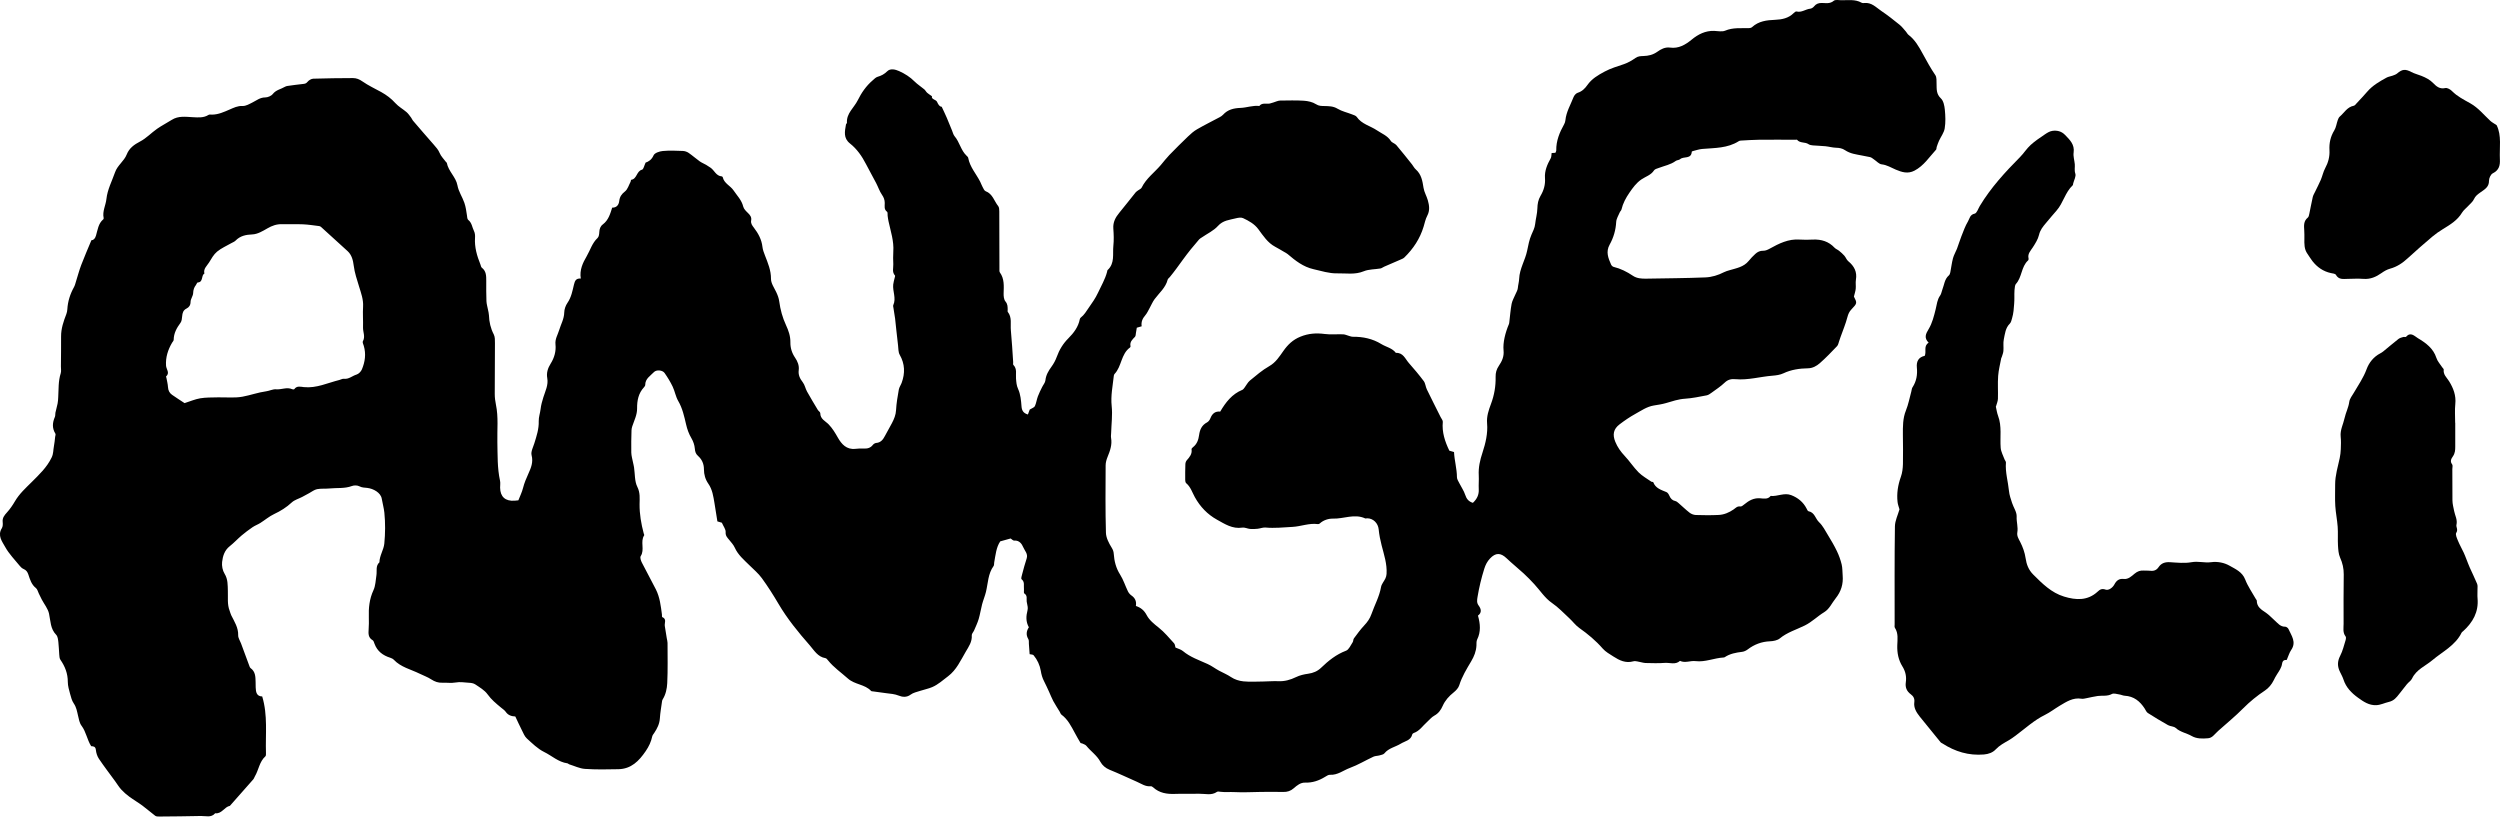
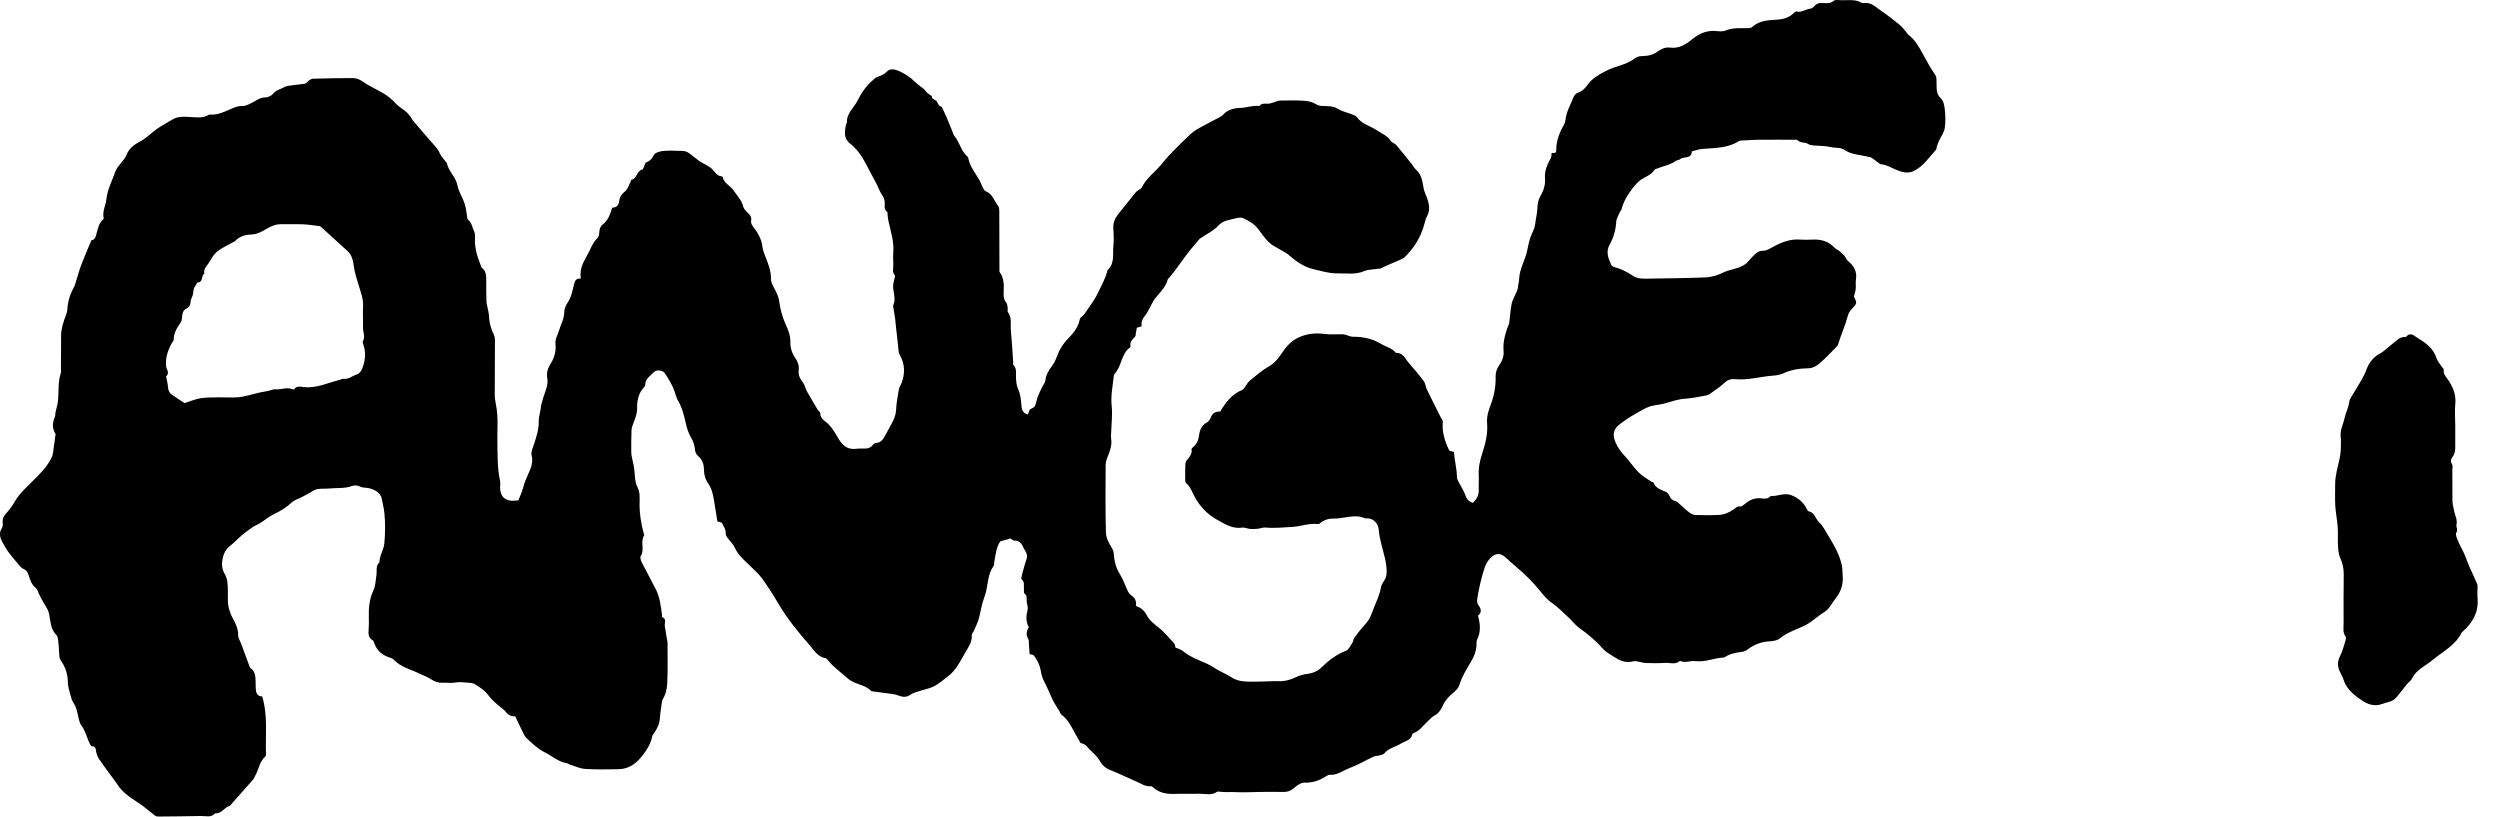
<svg xmlns="http://www.w3.org/2000/svg" id="Camada_2" data-name="Camada 2" viewBox="0 0 899.94 293.94">
  <g id="Camada_1-2" data-name="Camada 1">
    <g>
      <path d="m335.5,34.57c-.43,1.21,1.43,1.23,1.8,2.07.49,1.09.96,1.77,1.69,1.78.71,1.54,1.31,2.76,1.84,4,.65,1.51,1.25,3.05,1.88,4.57.29.69.45,1.49.91,2.04,1.82,2.12,2.25,5.07,4.32,7.02.24.22.54.49.59.78.6,3.3,2.88,5.75,4.33,8.62.3.59.5,1.23.82,1.8.32.57.61,1.38,1.11,1.57,2.56.95,3.07,3.56,4.54,5.37.36.45.38,1.25.39,1.9.04,6.92.03,13.84.05,20.76,0,.4-.06.91.15,1.2,1.67,2.31,1.43,4.91,1.36,7.53-.03,1,.08,2.26.67,2.95.82.97.77,1.93.79,2.99,0,.25-.09.58.03.74,1.6,2.02.91,4.43,1.12,6.66.37,3.81.56,7.64.83,11.45.02.33-.11.8.06.98,1.43,1.44.82,3.25.96,4.92.11,1.28.16,2.46.76,3.77.87,1.88,1.06,4.13,1.22,6.24.12,1.57.7,2.45,2.3,2.93.28-.76.53-1.43.66-1.78.79-.5,1.62-.73,1.85-1.23.51-1.1.65-2.37,1.08-3.52.42-1.15,1-2.24,1.53-3.34.39-.81,1.09-1.57,1.18-2.41.2-1.93,1.1-3.43,2.2-4.94.78-1.07,1.43-2.27,1.88-3.51.92-2.56,2.27-4.78,4.19-6.7s3.57-4.09,4.11-6.87c.04-.21.18-.46.34-.58,1.27-.97,2.01-2.3,2.91-3.59,1.2-1.73,2.36-3.33,3.28-5.31,1.15-2.49,2.57-4.85,3.28-7.53.06-.24.06-.56.22-.71,2.63-2.43,1.75-5.72,2.05-8.68.22-2.06.14-4.18-.01-6.25-.16-2.27.77-4,2.15-5.67,2.01-2.42,3.92-4.92,5.9-7.36.23-.29.59-.48.9-.72.42-.32,1.03-.54,1.24-.96,1.61-3.31,4.6-5.44,6.91-8.15,1.01-1.19,1.96-2.45,3.04-3.57,2.2-2.27,4.44-4.5,6.73-6.69,1-.96,2.07-1.91,3.27-2.6,2.68-1.55,5.46-2.92,8.19-4.38.42-.23.85-.51,1.17-.86,1.7-1.88,3.87-2.37,6.31-2.46,2.25-.08,4.44-.97,6.74-.69,1.03-1.31,2.53-.62,3.81-.89.85-.18,1.67-.55,2.51-.81.38-.12.79-.25,1.18-.25,2.84-.02,5.7-.13,8.53.06,1.49.1,3.14.45,4.36,1.24,1.06.69,1.99.64,3.04.67,1.64.04,3.19.03,4.74.97,1.58.95,3.48,1.35,5.23,2.04.59.23,1.35.44,1.67.9,1.78,2.61,4.87,3.21,7.28,4.84,1.74,1.18,3.78,1.9,5,3.82.41.65,1.45.87,1.97,1.48,1.94,2.28,3.78,4.63,5.65,6.96.46.58.79,1.3,1.34,1.78,2.04,1.79,2.42,4.17,2.81,6.67.24,1.54,1.12,2.96,1.55,4.49.52,1.84.78,3.66-.21,5.53-.64,1.21-.92,2.62-1.32,3.95-1.31,4.32-3.71,7.95-6.92,11.08-.39.38-.98.59-1.5.82-1.93.85-3.87,1.67-5.8,2.51-.45.19-.85.55-1.31.63-2.01.35-4.19.25-6.02,1.01-3.19,1.32-6.39.68-9.59.75-2.9.06-5.64-.86-8.45-1.49-3.77-.85-6.56-3.08-9.35-5.45-.37-.31-.83-.53-1.26-.78-1.07-.62-2.12-1.26-3.21-1.84-2.74-1.45-4.32-3.97-6.09-6.35-1.38-1.87-3.43-3.01-5.49-3.97-.73-.34-1.83-.13-2.7.09-2.23.57-4.51.7-6.32,2.71-1.55,1.73-3.84,2.78-5.81,4.14-.34.23-.73.43-.99.73-2.05,2.34-3.99,4.75-5.83,7.28-1.51,2.09-3.04,4.23-4.7,6.25-.26.32-.7.59-.79.96-.73,2.9-3.02,4.74-4.7,7-.73.98-1.19,2.15-1.8,3.23-.49.87-.9,1.82-1.53,2.56-.98,1.14-1.58,2.34-1.33,3.99-.57.17-1.1.32-1.75.51-.1.59-.19,1.24-.31,1.88-.09.48-.06,1.1-.35,1.4-.94.97-1.94,1.84-1.6,3.4.03.13-.08.36-.19.44-3.27,2.36-2.95,6.81-5.57,9.54-.16.16-.23.45-.26.69-.39,3.61-1.15,7.14-.76,10.86.34,3.2-.11,6.47-.2,9.72-.02.58-.12,1.18-.02,1.75.43,2.44-.36,4.62-1.26,6.82-.39.96-.7,2.03-.7,3.05-.04,8.09-.12,16.18.11,24.27.05,1.82,1.06,3.74,2.06,5.35.47.76.7,1.39.75,2.19.19,2.68.8,5.17,2.3,7.52,1.18,1.86,1.84,4.04,2.81,6.03.28.57.75,1.12,1.27,1.48,1.31.91,1.86,2.09,1.59,3.77,1.76.59,2.98,1.56,3.91,3.34.92,1.77,2.69,3.18,4.32,4.47,2.09,1.65,3.72,3.7,5.51,5.62.35.37.36,1.05.51,1.54.91.42,1.94.65,2.67,1.26,2.63,2.2,5.86,3.28,8.89,4.66,1.51.68,2.75,1.67,4.16,2.42,1.44.77,2.93,1.38,4.31,2.31,1.26.85,2.89,1.37,4.42,1.52,2.4.24,4.84.07,7.27.05,1.76-.02,3.52-.19,5.27-.11,2.31.11,4.37-.48,6.43-1.48,1.33-.65,2.86-1,4.33-1.2,1.81-.24,3.38-.91,4.65-2.13,2.66-2.56,5.45-4.82,9-6.16,1.04-.39,1.66-1.97,2.39-3.05.26-.39.17-1.02.45-1.39,1.18-1.59,2.34-3.2,3.69-4.64,1.16-1.22,2.06-2.49,2.62-4.1,1.13-3.25,2.85-6.28,3.45-9.74.19-1.09,1.08-2.04,1.57-3.09.24-.51.39-1.09.42-1.65.22-3.56-.91-6.89-1.78-10.27-.49-1.89-.87-3.83-1.06-5.77-.21-2.17-1.94-3.97-4.14-3.97-.25,0-.54.13-.74.03-3.85-1.76-7.69.2-11.54.09-1.58-.04-3.46.5-4.82,1.78-.15.14-.46.22-.68.19-3.13-.42-6.06.85-9.12,1.01-3.22.17-6.43.53-9.68.23-.92-.09-1.89.34-2.84.44-.89.09-1.81.15-2.7.07-.96-.09-1.94-.62-2.84-.48-3.55.54-6.28-1.3-9.1-2.86-3.44-1.91-6.04-4.64-7.96-8.09-.96-1.72-1.51-3.7-3.12-5.04-.26-.22-.36-.76-.36-1.15-.02-1.92-.01-3.84.06-5.75.02-.47.21-1.02.51-1.36,1.02-1.15,1.98-2.27,1.71-3.97-.04-.22.3-.57.55-.76,1.42-1.11,1.94-2.67,2.17-4.34.27-1.97.98-3.58,2.87-4.57.53-.28.99-.93,1.21-1.51.65-1.67,1.76-2.56,3.52-2.37,2-3.39,4.26-6.31,7.94-7.82.33-.13.58-.5.81-.8.65-.84,1.13-1.88,1.92-2.54,2.24-1.84,4.47-3.77,6.97-5.19,2.37-1.35,3.66-3.45,5.12-5.51,1.58-2.24,3.39-4.01,6.11-5.11,2.93-1.19,5.71-1.37,8.75-.97,2.18.29,4.43.03,6.65.12.7.03,1.38.38,2.08.57.46.12.92.32,1.38.31,3.66-.03,7.1.68,10.27,2.63,1.74,1.07,3.92,1.42,5.24,3.18,2.6-.15,3.34,2.12,4.64,3.61,1.87,2.12,3.7,4.28,5.39,6.54.61.82.65,2.03,1.11,2.98,1.62,3.35,3.31,6.66,4.97,9.99.28.57.83,1.17.78,1.72-.35,3.71.76,7.05,2.35,10.36.47.14,1.01.3,1.69.49.14,3.08,1.04,6,1.05,9.06,0,.73.52,1.47.87,2.18.69,1.39,1.62,2.68,2.09,4.14.48,1.5,1.26,2.45,2.78,2.91,1.45-1.35,2.22-2.89,2.11-4.88-.09-1.66.09-3.34,0-5-.16-2.87.45-5.51,1.36-8.25,1.1-3.34,1.95-6.91,1.64-10.49-.22-2.53.59-4.82,1.4-6.98,1.2-3.2,1.74-6.4,1.67-9.74-.03-1.5.32-2.73,1.15-3.96,1.12-1.65,1.93-3.36,1.71-5.55-.29-2.83.63-6.42,1.93-9.5.09-.22.12-.48.14-.72.27-2.19.42-4.4.83-6.57.23-1.18.9-2.27,1.37-3.41.31-.74.79-1.47.86-2.24.1-1.14.44-2.3.48-3.35.15-3.66,2.18-6.7,2.88-10.14.39-1.94.77-3.94,1.55-5.74.54-1.26,1.18-2.42,1.33-3.82.2-1.89.75-3.75.8-5.63.04-1.63.29-3.11,1.12-4.51,1.18-1.98,1.8-4.07,1.62-6.43-.19-2.59.81-4.89,2.06-7.12.29-.52.23-1.25.33-1.89.47-.03.86-.06,1.37-.09.1-.28.3-.58.3-.88-.06-3.44,1.2-6.47,2.84-9.4.24-.43.4-.94.45-1.43.3-3.01,1.87-5.59,2.93-8.33.25-.64.9-1.38,1.52-1.57,1.56-.48,2.61-1.57,3.45-2.76,1.6-2.29,3.87-3.6,6.24-4.87,2.21-1.19,4.6-1.87,6.96-2.68,1.46-.5,2.86-1.32,4.12-2.21.91-.64,1.82-.67,2.82-.7,1.84-.05,3.47-.41,5.1-1.57,1.17-.84,2.71-1.72,4.51-1.47,3.09.43,5.53-.99,7.84-2.89,2.31-1.9,4.91-3.22,8.04-3.12,1.34.04,2.85.4,3.98-.08,2.81-1.19,5.68-.84,8.55-.91.39,0,.87-.12,1.14-.37,2.37-2.17,5.28-2.51,8.32-2.63,2.44-.1,4.8-.57,6.65-2.41.28-.28.75-.66,1.03-.59,1.82.48,3.25-.83,4.93-1,.5-.05,1.08-.44,1.4-.85.75-.94,1.65-1.23,2.83-1.21,1.43.02,2.9.37,4.25-.79.55-.47,1.78-.22,2.69-.2,2.46.05,4.99-.43,7.31.89.27.15.66.16.99.12,2.62-.3,4.25,1.59,6.12,2.85,2.27,1.52,4.42,3.23,6.55,4.95.88.71,1.57,1.64,2.33,2.5.33.37.53.87.92,1.16,2.3,1.74,3.72,4.25,5.02,6.63,1.47,2.68,2.9,5.34,4.63,7.87.53.78.41,2.06.44,3.11.05,1.9-.14,3.67,1.56,5.26.94.88,1.28,2.65,1.42,4.07.22,2.23.31,4.54-.05,6.74-.26,1.56-1.37,2.98-2.06,4.48-.33.72-.57,1.47-.83,2.22-.11.31-.03.74-.22.95-2.45,2.66-4.4,5.79-7.77,7.55-2.4,1.25-4.56.54-6.73-.37-1.67-.7-3.17-1.69-5.08-1.9-.95-.1-1.8-1.12-2.7-1.72-.47-.31-.93-.76-1.45-.88-2-.45-4.05-.73-6.05-1.21-1.03-.25-2.08-.68-2.96-1.27-1.04-.71-2.09-.86-3.29-.9-1.27-.04-2.52-.41-3.79-.54-1.49-.15-3-.17-4.5-.3-.54-.05-1.16-.14-1.59-.44-1.26-.88-3.07-.26-4.14-1.6-.06-.08-.32,0-.49,0-4.34,0-8.68-.04-13.02,0-2.25.02-4.5.19-6.76.31-.24.01-.5.08-.7.21-4.04,2.58-8.65,2.41-13.16,2.8-1.05.09-2.09.44-3.12.7-.23.06-.64.18-.64.3-.17,2.79-2.94,1.55-4.19,2.68-.4.36-1.15.31-1.59.64-1.82,1.34-4.01,1.72-6.05,2.5-.62.24-1.45.41-1.75.89-1.11,1.73-3.04,2.22-4.58,3.28-1.82,1.26-3.05,2.97-4.28,4.76-1.29,1.88-2.34,3.82-2.86,6.04-.09.38-.48.68-.63,1.05-.47,1.13-1.21,2.27-1.27,3.44-.16,2.94-.96,5.66-2.37,8.18-1.43,2.57-.49,4.85.53,7.16.15.35.55.74.9.83,2.52.61,4.79,1.75,6.93,3.19,1.45.98,3.13,1.08,4.82,1.05,7.1-.13,14.2-.16,21.29-.45,2.3-.09,4.6-.79,6.71-1.88.62-.32,1.32-.51,2-.71,2.47-.73,5.08-1.15,6.86-3.32.74-.9,1.54-1.76,2.4-2.54.8-.74,1.71-1.19,2.91-1.15.75.02,1.57-.36,2.26-.74,3.37-1.87,6.76-3.58,10.81-3.28,1.58.12,3.18.07,4.77,0,3.02-.12,5.66.66,7.78,2.93.44.47,1.12.69,1.63,1.11.68.55,1.34,1.13,1.91,1.78.53.61.8,1.49,1.41,1.98,2.14,1.76,3.22,3.84,2.74,6.67-.18,1.06.04,2.17-.07,3.25-.08.85-.38,1.67-.65,2.8,1.2,2.33,1.2,2.42-.9,4.62-.77.8-1.16,1.69-1.45,2.8-.63,2.42-1.61,4.74-2.45,7.11-.18.52-.34,1.04-.53,1.56-.22.6-.32,1.32-.73,1.75-2.02,2.11-4.03,4.23-6.23,6.15-1.14.99-2.55,1.8-4.21,1.83-3.07.05-6.05.47-8.89,1.81-1.17.55-2.57.75-3.88.85-4.47.34-8.84,1.68-13.38,1.26-1.48-.14-2.7.12-3.87,1.24-1.43,1.37-3.12,2.47-4.73,3.64-.53.39-1.13.82-1.75.94-2.58.48-5.17,1.05-7.78,1.21-2.41.15-4.6.91-6.86,1.57-1.43.42-2.92.63-4.39.87-2.52.41-4.56,1.88-6.71,3.06-1.96,1.08-3.82,2.36-5.61,3.72-2.24,1.7-2.59,3.72-1.55,6.28.8,1.96,1.97,3.59,3.42,5.13,1.75,1.86,3.16,4.06,4.96,5.87,1.32,1.32,3.03,2.26,4.58,3.35.19.13.65.06.7.19.83,2.22,2.86,2.78,4.77,3.58.46.19.83.82,1.05,1.33.44.99,1.03,1.66,2.14,1.89.43.09.83.45,1.18.75,1.33,1.14,2.58,2.38,3.96,3.45.6.46,1.46.79,2.21.82,2.76.09,5.53.12,8.28-.02,1.94-.1,3.73-.87,5.34-1.98.73-.5,1.3-1.26,2.42-1.06.42.07,1-.41,1.41-.75,1.69-1.4,3.48-2.42,5.82-2.2,1.28.12,2.69.41,3.69-.85,2.48.24,4.88-1.27,7.4-.29,2.42.94,4.32,2.48,5.52,4.81.19.37.42.94.71.99,2.22.39,2.46,2.67,3.78,3.92,1.36,1.28,2.25,3.08,3.24,4.71,1.14,1.87,2.26,3.76,3.2,5.73.73,1.52,1.31,3.14,1.71,4.78.31,1.28.25,2.65.36,3.98.26,3.09-.55,5.77-2.55,8.26-1.35,1.67-2.19,3.79-4.1,4.95-2.41,1.46-4.36,3.49-6.98,4.79-3,1.49-6.31,2.44-8.99,4.65-.88.72-2.32.99-3.52,1.04-3.05.12-5.69,1.13-8.09,2.96-.56.42-1.29.76-1.98.84-2.2.27-4.34.65-6.23,1.91-.13.09-.31.13-.47.13-3.38.19-6.58,1.73-10.05,1.3-1.86-.23-3.75.79-5.6-.09-1.65,1.52-3.66.58-5.5.73-2.32.19-4.66.07-6.99.04-.48,0-.96-.19-1.44-.26-.95-.14-2-.58-2.85-.35-2.8.78-5.03-.34-7.22-1.75-1.33-.86-2.79-1.66-3.81-2.83-2.49-2.86-5.35-5.24-8.44-7.42-1.35-.95-2.35-2.36-3.58-3.49-2.06-1.9-3.94-3.93-6.33-5.57-2.46-1.69-4.19-4.44-6.27-6.69-1.23-1.33-2.5-2.65-3.83-3.87-2.02-1.86-4.18-3.58-6.17-5.48-2.13-2.03-3.94-2.06-5.97.11-.98,1.05-1.59,2.22-2.04,3.64-1.05,3.35-1.87,6.73-2.44,10.19-.18,1.11-.34,2.1.4,3.08.96,1.28,1.18,2.58-.24,3.63.84,3,1.09,5.82-.3,8.62-.31.63-.21,1.47-.25,2.21-.12,2.04-.83,3.83-1.88,5.6-1.64,2.77-3.34,5.52-4.31,8.65-.3.96-1.15,1.87-1.97,2.53-1.74,1.39-3.12,2.92-3.99,4.89-.65,1.48-1.52,2.7-3.03,3.52-1,.54-1.75,1.52-2.62,2.29-1.55,1.37-2.68,3.24-4.78,3.95-.21.07-.47.29-.52.48-.51,2.22-2.6,2.41-4.14,3.36-1.94,1.2-4.35,1.57-5.89,3.48-.35.44-1.15.56-1.77.74-.72.2-1.53.16-2.19.47-2.84,1.32-5.55,2.97-8.47,4.04-2.36.87-4.42,2.64-7.17,2.47-.57-.03-1.22.42-1.77.75-2.21,1.36-4.54,2.16-7.2,2.07-1.6-.05-2.91,1.01-4.03,2-1.16,1.03-2.37,1.4-3.87,1.36-2.68-.06-5.35-.04-8.03-.01-3.16.04-6.3.23-9.48.06-1.64-.09-3.36.1-5.05-.11-.41-.05-.95-.18-1.23.02-1.99,1.4-4.2.65-6.31.69-2.93.06-5.86-.06-8.78.05-2.93.11-5.64-.29-7.9-2.36-.23-.21-.6-.43-.88-.4-1.89.2-3.34-.9-4.93-1.59-3.28-1.44-6.52-2.99-9.84-4.33-1.5-.61-2.67-1.63-3.34-2.88-1.26-2.34-3.46-3.77-5.06-5.76-.33-.41-.95-.58-1.46-.83-.21-.1-.56-.07-.65-.22-.71-1.18-1.39-2.38-2.04-3.6-1.3-2.4-2.51-4.87-4.8-6.56-.31-.23-.42-.7-.64-1.06-.77-1.28-1.6-2.52-2.31-3.83-.58-1.08-1-2.24-1.52-3.35-.59-1.28-1.17-2.57-1.81-3.82-.62-1.19-.95-2.39-1.17-3.74-.34-2.01-1.23-3.96-2.58-5.58-.24-.29-.87-.25-1.43-.39-.09-1.25-.17-2.49-.27-3.73-.04-.57.07-1.25-.2-1.7-.95-1.57-.64-3,.19-4.25-1.15-2.07-1-4.06-.49-6.08.1-.41.12-.85.07-1.27-.07-.64-.28-1.27-.36-1.91-.13-1.01.36-2.13-.85-2.92-.29-.19-.07-1.09-.14-1.66-.14-1.18.37-2.47-.85-3.46-.26-.21.04-1.22.21-1.82.5-1.89,1-3.79,1.62-5.65.56-1.68-.73-2.82-1.25-4.08-.46-1.1-1.38-2.53-3.21-2.35-.44.04-.94-.55-1.3-.77-1.22.34-2.37.66-3.75,1.04-1.45,2.12-1.69,4.91-2.18,7.63-.07.41.01.92-.2,1.22-2.04,2.79-2,6.17-2.76,9.33-.37,1.52-.99,2.97-1.39,4.48-.46,1.74-.71,3.54-1.22,5.26-.42,1.42-1.08,2.77-1.66,4.14-.26.61-.88,1.2-.84,1.76.17,2.31-1.1,4.09-2.15,5.87-1.84,3.14-3.35,6.58-6.37,8.86-1.85,1.39-3.58,3-5.74,3.92-1.36.58-2.86.86-4.27,1.33-1.19.4-2.53.65-3.48,1.37-1.42,1.08-3,.87-4.2.38-1.54-.62-3.04-.71-4.6-.9-1.57-.19-3.14-.42-4.71-.64-.25-.03-.58-.02-.72-.17-2.26-2.43-5.84-2.22-8.37-4.48-2.4-2.14-5.08-3.97-7.13-6.52-.26-.32-.58-.75-.93-.8-2.79-.45-4.1-2.85-5.66-4.63-4.12-4.69-8.08-9.53-11.26-14.95-1.85-3.15-3.82-6.25-5.97-9.21-1.26-1.73-2.97-3.15-4.51-4.68-1.95-1.93-4.06-3.68-5.23-6.28-.47-1.04-1.29-1.94-2.03-2.84-.69-.83-1.36-1.46-1.27-2.79.07-.99-.79-2.05-1.36-3.37-.29-.09-.89-.27-1.61-.48-.35-2.2-.68-4.4-1.05-6.59-.41-2.42-.74-4.87-2.2-6.96-1.09-1.56-1.59-3.32-1.59-5.18,0-1.98-.71-3.58-2.15-4.86-.81-.72-1.04-1.52-1.13-2.61-.1-1.27-.56-2.61-1.21-3.71-.95-1.6-1.52-3.22-1.94-5.03-.67-2.86-1.29-5.78-2.83-8.41-.92-1.58-1.2-3.5-2-5.17-.82-1.71-1.82-3.35-2.91-4.9-.74-1.06-2.95-1.26-3.84-.31-1.27,1.34-3.13,2.35-3.12,4.6,0,.29-.24.62-.45.85-2.01,2.16-2.51,4.8-2.48,7.63.03,2.29-1.04,4.32-1.74,6.43-.15.46-.26.95-.27,1.43-.06,2.67-.15,5.34-.08,8,.03,1.22.41,2.44.64,3.65.11.56.27,1.12.35,1.69.36,2.37.17,5,1.19,7.03,1.07,2.14.82,4.16.8,6.21-.03,3.6.58,7.08,1.49,10.53.06.24.26.56.17.7-1.51,2.3.29,5.14-1.25,7.49-.32.49.07,1.64.42,2.33,1.63,3.24,3.42,6.41,5.05,9.66,1.42,2.82,1.76,5.93,2.17,9,.04.33-.03.89.11.95,1.7.69.76,2.09.92,3.18.21,1.47.47,2.94.71,4.41.09.57.28,1.14.28,1.7,0,4.84.13,9.68-.11,14.51-.1,1.97-.52,4.05-1.64,5.83-.13.2-.2.46-.23.7-.28,2.04-.65,4.07-.78,6.11-.12,1.99-.95,3.63-2,5.22-.27.42-.65.83-.75,1.29-.41,1.94-1.19,3.6-2.35,5.3-2.45,3.59-5.22,6.41-9.83,6.51-4.01.09-8.04.16-12.04-.11-1.92-.13-3.79-1.07-5.68-1.65-.23-.07-.42-.33-.65-.36-3.23-.44-5.59-2.73-8.38-4.09-2.31-1.14-4.26-3.09-6.21-4.86-.82-.74-1.26-1.93-1.78-2.95-.82-1.6-1.56-3.25-2.37-4.96-1.41-.06-2.6-.45-3.43-1.65-.42-.6-1.08-1.04-1.66-1.51-1.78-1.47-3.52-2.89-4.91-4.83-1.06-1.48-2.84-2.5-4.41-3.56-.63-.43-1.55-.56-2.34-.59-1.57-.08-3.12-.4-4.75-.09-1.54.28-3.17.02-4.76.08-1.48.06-2.72-.37-3.98-1.19-1.3-.86-2.82-1.38-4.23-2.08-3.15-1.55-6.73-2.31-9.27-5-.32-.34-.82-.57-1.27-.72-2.66-.83-4.69-2.34-5.68-5.04-.17-.46-.32-1.07-.68-1.28-1.62-.94-1.53-2.39-1.43-3.93.09-1.41.12-2.84.07-4.25-.12-3.4.19-6.65,1.67-9.83.75-1.6.77-3.55,1.06-5.36.25-1.59-.36-3.36,1.08-4.67.03-2.4,1.54-4.47,1.76-6.73.36-3.68.39-7.45.02-11.13-.16-1.64-.66-3.34-.94-5.03-.36-2.21-3.08-3.64-5.2-3.89-.98-.12-1.88-.07-2.85-.58-.72-.38-1.89-.41-2.67-.11-2.66,1-5.43.61-8.14.89-1.47.15-3-.03-4.43.25-1.01.2-1.91.94-2.85,1.44-.85.46-1.7.93-2.55,1.38-1.25.65-2.72,1.04-3.71,1.96-1.9,1.77-4,3.08-6.33,4.17-1.78.84-3.32,2.17-5,3.23-.9.56-1.93.93-2.81,1.53-1.35.92-2.66,1.91-3.91,2.96-1.46,1.24-2.77,2.68-4.27,3.86-1.89,1.48-2.51,3.58-2.75,5.69-.16,1.38.17,3.07.9,4.24,1.23,2,1.1,4.1,1.17,6.2.09,2.38-.27,4.8.64,7.11.21.54.32,1.12.58,1.63,1.14,2.3,2.58,4.44,2.5,7.21-.03.96.66,1.94,1.02,2.91.97,2.61,1.92,5.23,2.9,7.84.14.38.27.86.56,1.07,1.74,1.26,1.74,3.1,1.79,4.94.02.67,0,1.34.03,2,.05,1.7.35,3.23,2.35,3.25,2.06,6.83,1.13,13.62,1.35,20.35,0,.4.04.98-.2,1.2-2.18,1.94-2.4,4.88-3.79,7.22-.21.35-.32.79-.59,1.09-2.79,3.18-5.6,6.35-8.4,9.52-2.02.39-2.92,2.98-5.3,2.67-1.44,1.7-3.38.94-5.12.98-5.01.12-10.03.16-15.04.2-.48,0-1.07-.01-1.42-.27-1.58-1.18-3.05-2.51-4.64-3.68-1.51-1.12-3.16-2.06-4.67-3.18-1.05-.77-2.05-1.64-2.93-2.6-.83-.9-1.46-1.99-2.19-2.98-1.95-2.68-3.98-5.31-5.83-8.06-.62-.92-1-2.11-1.11-3.22-.14-1.35-1.03-1.27-1.69-1.34-1.51-2.4-1.8-5.14-3.46-7.34-.76-1-.99-2.44-1.29-3.73-.35-1.5-.58-2.96-1.51-4.3-.68-.98-1-2.25-1.32-3.43-.38-1.41-.83-2.88-.83-4.32.01-3.01-.99-5.58-2.67-8-.34-.49-.35-1.24-.41-1.87-.13-1.49-.14-3-.32-4.49-.11-.89-.21-2.01-.77-2.59-2.14-2.19-2.01-4.97-2.59-7.64-.39-1.8-1.72-3.39-2.61-5.08-.38-.71-.72-1.45-1.07-2.17-.33-.67-.5-1.54-1.04-1.96-1.62-1.27-2.12-3.08-2.72-4.86-.31-.92-.76-1.61-1.72-2-.5-.2-.97-.63-1.32-1.06-1.83-2.26-3.93-4.37-5.31-6.88-1.08-1.95-2.85-4.11-1.19-6.75.36-.58.38-1.48.3-2.2-.17-1.51.61-2.44,1.54-3.47,1.1-1.21,2.05-2.6,2.87-4.01,1.58-2.71,3.88-4.78,6.05-6.94,2.71-2.71,5.45-5.26,7.17-8.84.67-1.4.54-2.66.8-3.98.23-1.12.31-2.28.45-3.42.05-.4.26-.9.09-1.17-1.24-2-1.07-3.99-.17-6.05.19-.43.08-.99.18-1.48.24-1.12.57-2.21.79-3.33.14-.73.18-1.48.22-2.22.16-2.89,0-5.81.9-8.64.24-.76.06-1.66.07-2.49.03-3.59.08-7.18.06-10.76-.02-2.86.89-5.48,1.9-8.09.21-.53.31-1.13.35-1.7.17-2.86,1.01-5.5,2.4-8,.35-.63.51-1.37.73-2.07.62-1.96,1.14-3.96,1.87-5.88,1.11-2.92,2.37-5.79,3.66-8.91.71-.03,1.29-.46,1.65-1.66.62-2.05.81-4.37,2.66-5.9.1-.08.13-.32.1-.47-.51-2.39.76-4.53,1-6.82.36-3.39,2-6.44,3.11-9.63.88-2.52,3.24-3.98,4.19-6.38.92-2.32,2.66-3.56,4.84-4.7,2.23-1.16,4.02-3.11,6.11-4.57,1.67-1.17,3.52-2.09,5.24-3.19,2.44-1.56,5.08-1.1,7.73-.97,1.86.09,3.81.27,5.54-.84.31-.2.82-.09,1.23-.09,2.31-.02,4.31-.95,6.39-1.85,1.4-.6,2.86-1.36,4.63-1.26,1.18.06,2.46-.72,3.6-1.29,1.46-.73,2.7-1.79,4.53-1.79.94,0,2.2-.53,2.76-1.25,1.17-1.48,2.92-1.72,4.36-2.58.28-.16.61-.27.94-.31,1.82-.25,3.65-.51,5.48-.7.68-.07,1.18-.11,1.69-.75.47-.59,1.37-1.13,2.1-1.16,4.76-.16,9.52-.19,14.28-.22,1.26,0,2.31.43,3.42,1.21,2.11,1.47,4.48,2.57,6.75,3.82,1.91,1.06,3.61,2.33,5.09,3.98,1.13,1.26,2.71,2.12,4.02,3.24.65.56,1.14,1.31,1.67,2,.25.33.37.75.64,1.06,2.49,2.9,4.98,5.81,7.51,8.67.82.93,1.61,1.8,2.11,3.01.48,1.17,1.48,2.13,2.25,3.18.09.13.3.22.32.35.57,3.04,3.29,5.13,3.82,8.06.42,2.33,1.77,4.18,2.5,6.32.52,1.52.7,2.98.93,4.5.09.57.09,1.36.46,1.65,1.34,1.04,1.4,2.68,2.08,4.02.35.69.43,1.6.37,2.39-.23,3.42.71,6.57,1.96,9.68.15.38.2.89.48,1.11,1.63,1.25,1.6,3.01,1.6,4.78,0,2.42-.03,4.84.07,7.26.04,1.06.38,2.1.57,3.15.12.64.31,1.29.33,1.94.08,2.43.6,4.71,1.74,6.9.46.89.42,2.1.42,3.16,0,6.08-.08,12.17-.07,18.25,0,1.3.16,2.62.43,3.89.93,4.47.41,8.98.51,13.47.11,4.65-.05,9.31.96,13.9.18.8.02,1.66.03,2.5.05,3.29,1.9,4.94,5.25,4.68.33-.03.65-.06,1.32-.13.56-1.44,1.3-2.92,1.69-4.48.45-1.79,1.16-3.43,1.91-5.1.93-2.06,1.83-4.12,1.16-6.66-.33-1.26.55-2.87.99-4.29.81-2.61,1.67-5.17,1.58-7.98-.04-1.43.5-2.88.67-4.33.17-1.47.56-2.84,1-4.26.68-2.2,1.86-4.41,1.4-6.9-.35-1.89.22-3.62,1.23-5.22,1.33-2.12,1.99-4.48,1.73-6.92-.21-1.94.82-3.45,1.31-5.1.63-2.11,1.79-4.03,1.84-6.37.02-1.17.49-2.5,1.16-3.47,1.39-2.01,1.81-4.34,2.34-6.58.34-1.45.78-2.29,2.46-2.18-.5-3.1.72-5.63,2.11-8.01,1.29-2.21,1.97-4.77,3.94-6.6.46-.43.58-1.37.61-2.08.05-1.16.37-2.12,1.3-2.82,1.99-1.5,2.62-3.75,3.34-6.01,1.62.04,2.38-1.02,2.54-2.4.18-1.53.84-2.47,2.07-3.44.98-.77,1.38-2.29,2.02-3.49.11-.21.1-.68.19-.69,2.15-.28,1.88-3.12,3.93-3.65.54-.14.77-1.46,1.28-2.54,1.09-.36,2.19-1.05,2.88-2.63.38-.86,2.11-1.44,3.29-1.55,2.4-.23,4.85-.11,7.27-.02.7.03,1.48.3,2.06.7,1.37.94,2.61,2.06,3.97,3.03.71.51,1.55.83,2.31,1.27.55.32,1.08.67,1.6,1.03,1.4.96,1.98,2.98,4.03,3.12.13,0,.33.18.36.3.49,2.24,2.74,3.05,3.88,4.74,1.26,1.88,2.93,3.49,3.49,5.83.21.89,1.06,1.68,1.76,2.37.77.75,1.31,1.49,1.1,2.61-.2,1.08.34,1.8,1,2.65,1.55,2.02,2.77,4.24,3.06,6.87.12,1.06.52,2.1.91,3.1,1.05,2.72,2.19,5.34,2.17,8.42-.01,1.57,1.12,3.19,1.86,4.72.53,1.12.95,2.19,1.12,3.48.39,2.89,1.16,5.74,2.4,8.41.92,1.98,1.63,3.97,1.6,6.21-.03,2,.52,3.85,1.71,5.59.86,1.26,1.51,2.78,1.29,4.47-.22,1.67.42,3.02,1.46,4.35.73.93.94,2.26,1.53,3.33,1.24,2.24,2.57,4.42,3.88,6.61.25.42.9.78.89,1.17-.01,2.15,1.86,2.85,3.02,4.05,1.38,1.44,2.35,3.07,3.33,4.8,1.32,2.31,3.1,4.35,6.28,4,.99-.11,2.01-.16,3-.11,1.33.07,2.44-.19,3.3-1.31.27-.35.78-.66,1.2-.7,1.65-.13,2.46-1.2,3.14-2.51.81-1.55,1.71-3.06,2.52-4.61.77-1.47,1.4-2.95,1.49-4.7.13-2.47.56-4.93.99-7.38.15-.85.72-1.62,1.03-2.45,1.27-3.46,1.18-6.79-.7-10.09-.54-.94-.46-2.24-.6-3.38-.23-1.8-.41-3.6-.61-5.41-.15-1.41-.27-2.82-.45-4.23-.17-1.29-.41-2.58-.6-3.86-.05-.33-.18-.72-.06-.99,1.14-2.49-.28-4.96-.02-7.43.08-.79.34-1.57.51-2.35.06-.3.25-.74.13-.88-1.13-1.24-.56-2.7-.61-4.07-.05-1.5-.11-3.01,0-4.5.28-3.81-.95-7.36-1.73-10.99-.14-.64-.22-1.3-.31-1.95-.07-.49.07-1.23-.19-1.42-1.2-.88-.83-2.11-.85-3.21-.02-1.14-.36-2.01-1.02-2.96-.87-1.26-1.35-2.78-2.07-4.16-1.19-2.29-2.46-4.53-3.64-6.82-1.46-2.84-3.26-5.46-5.77-7.44-2.47-1.96-1.89-4.37-1.46-6.84.04-.23.37-.44.35-.64-.21-3.41,2.56-5.4,3.88-8.07,1.33-2.7,3.03-5.17,5.35-7.16.56-.48,1.12-1.11,1.79-1.3,1.36-.4,2.43-.95,3.5-2.01,1.09-1.09,2.87-.68,4.26-.05,2.06.93,3.95,2.11,5.57,3.75,1.05,1.05,2.35,1.85,3.49,2.82.4.34.63.86,1.02,1.22.42.39.93.68,1.79,1.29l-.04-.1ZM66.45,145.11c1.97-.63,3.76-1.41,5.62-1.73,2.04-.34,4.16-.29,6.25-.34,2.99-.07,6.06.29,8.96-.24,2.85-.52,5.63-1.55,8.54-1.94,1.2-.16,2.41-.82,3.57-.72,1.96.17,3.9-.91,5.84-.02.2.09.63.09.71-.04.93-1.32,2.32-.84,3.44-.73,4.56.47,8.58-1.53,12.8-2.57.55-.14,1.11-.49,1.62-.43,1.78.23,3.02-1.07,4.56-1.52.77-.23,1.6-1.1,1.92-1.87,1.13-2.71,1.53-5.54.68-8.44-.16-.55-.55-1.29-.33-1.67.95-1.68,0-3.32.05-4.96.08-2.5-.14-5.01.02-7.5.16-2.55-.73-4.91-1.43-7.2-.76-2.51-1.61-4.94-1.94-7.58-.23-1.84-.68-3.81-2.18-5.19-3.17-2.92-6.36-5.8-9.55-8.69-.18-.16-.43-.31-.66-.34-1.94-.24-3.89-.55-5.84-.64-2.5-.11-5.02.03-7.53-.05-1.96-.06-3.62.53-5.31,1.51-1.67.97-3.54,2.09-5.37,2.17-2.41.1-4.41.51-6.11,2.25-.39.4-.99.6-1.49.89-1.73,1-3.62,1.8-5.14,3.06-1.22,1.01-2.05,2.53-2.9,3.92-.76,1.22-2.11,2.25-1.67,3.98-1.27.71-.3,3.09-2.42,3.21-.23.01-.4.62-.64.93-.67.85-.95,1.76-.99,2.9-.04,1.05-.92,2.09-.93,3.13,0,1.23-.57,1.98-1.44,2.41-1.25.63-1.48,1.6-1.59,2.81-.07.8-.15,1.73-.59,2.33-1.37,1.85-2.43,3.75-2.46,6.13,0,.35-.37.7-.58,1.05-1.5,2.56-2.37,5.26-2.17,8.28.09,1.28,1.48,2.59,0,3.88-.05.04.1.29.13.45.2,1.11.5,2.22.57,3.35.07,1.18.5,2.11,1.44,2.77,1.49,1.04,3.02,2.02,4.53,3.01h0Z" />
-       <path d="m718.45,146.36c.27,1.17.42,2.3.81,3.34,1.42,3.77.64,7.68.94,11.51.11,1.42.9,2.8,1.4,4.19.14.38.52.75.49,1.1-.29,3.5.77,6.85,1.1,10.27.14,1.45.66,2.88,1.11,4.28.54,1.66,1.73,3.3,1.65,4.9-.1,1.94.57,3.79.24,5.71-.22,1.29.47,2.32,1.05,3.46.92,1.79,1.63,3.78,1.92,5.76.34,2.33,1.07,4.26,2.76,5.95,3.26,3.26,6.54,6.54,11.08,7.92,4.26,1.3,8.5,1.58,12.14-1.81.76-.71,1.47-1.17,2.83-.69,1.04.36,2.49-.62,3.15-1.85.74-1.39,1.67-2.18,3.36-1.99,1.65.19,2.81-.97,3.91-1.89,1.06-.88,2.09-1.24,3.4-1.13.75.06,1.51-.03,2.26.07,1.29.17,2.26-.22,3-1.31.98-1.45,2.35-1.88,4.1-1.77,2.58.16,5.25.46,7.75,0,2.42-.45,4.71.32,7.04,0,2.37-.32,4.76.18,6.65,1.26,2.11,1.21,4.57,2.22,5.63,4.97.94,2.45,2.51,4.66,3.81,6.98.12.22.36.43.36.64,0,2.29,1.67,3.24,3.29,4.34,1.16.79,2.12,1.88,3.18,2.81,1.11.97,2,2.26,3.76,2.22.39-.01,1,.44,1.17.82,1.07,2.41,2.95,4.71.98,7.57-.67.98-1,2.2-1.6,3.58-.66-.02-1.48-.02-1.69,1.42-.18,1.3-1.03,2.55-1.78,3.7-.49.75-.88,1.5-1.27,2.29-.67,1.37-1.78,2.72-3.05,3.56-2.87,1.9-5.48,4.02-7.91,6.47-2.8,2.83-5.91,5.36-8.88,8.02-.19.17-.36.35-.54.52-.97.88-1.69,2.08-3.22,2.21-2.03.17-4.08.22-5.87-.81-1.87-1.07-4.08-1.38-5.76-2.9-.67-.61-1.91-.54-2.76-1.02-2.46-1.38-4.88-2.84-7.26-4.36-.51-.32-.78-1.03-1.13-1.58-1.7-2.65-3.91-4.46-7.22-4.64-.64-.04-1.26-.37-1.9-.46-.9-.13-2.01-.53-2.68-.17-1.68.91-3.41.5-5.1.72-1.39.18-2.75.55-4.13.81-.57.11-1.17.27-1.72.18-3.07-.51-5.44,1.1-7.86,2.53-1.79,1.07-3.45,2.37-5.31,3.29-3.95,1.94-7.13,4.92-10.6,7.49-.8.59-1.61,1.18-2.48,1.68-1.64.95-3.29,1.81-4.64,3.25-1.06,1.14-2.58,1.69-4.25,1.83-5.48.46-10.39-1.04-14.94-3.98-.21-.14-.48-.21-.63-.4-2.05-2.5-4.08-5.01-6.11-7.52-.47-.58-.95-1.16-1.42-1.75-1.2-1.53-2.23-3.13-1.95-5.21.16-1.2-.3-2.11-1.25-2.8-1.49-1.08-2.08-2.52-1.81-4.34.3-2.03-.11-3.91-1.21-5.68-1.45-2.33-1.95-4.88-1.86-7.63.07-2.11.43-4.32-.86-6.3-.2-.3-.09-.82-.09-1.23,0-11.76-.07-23.52.1-35.27.03-2.06,1.07-4.11,1.64-6.13-.23-.85-.59-1.74-.69-2.66-.34-3.1.13-6.08,1.19-9.04.52-1.45.71-3.08.75-4.64.09-3.5,0-7.01-.02-10.51-.01-2.97-.06-5.89,1.1-8.76.89-2.2,1.32-4.58,1.95-6.88.13-.48.14-1.03.4-1.42,1.44-2.19,1.84-4.59,1.58-7.14-.22-2.22.61-3.74,2.84-4.22.69-1.58-.53-3.52,1.4-4.72-1.72-1.76-1.08-3.12.02-4.94,1.28-2.12,1.91-4.69,2.52-7.15.42-1.69.53-3.43,1.62-4.92.42-.58.49-1.4.77-2.09.69-1.75.77-3.77,2.35-5.13.29-.25.44-.72.52-1.11.34-1.68.52-3.4.96-5.06.32-1.19.99-2.27,1.44-3.43.56-1.46.99-2.97,1.57-4.43.73-1.83,1.38-3.73,2.39-5.41.59-.98.66-2.43,2.4-2.79.78-.16,1.27-1.79,1.86-2.77,3.97-6.6,9.13-12.2,14.52-17.64,1.34-1.36,2.37-3.04,3.78-4.32,1.57-1.43,3.37-2.61,5.13-3.81.8-.54,1.71-1.11,2.63-1.25,1.68-.26,3.31.1,4.59,1.42,1.74,1.79,3.54,3.46,3.12,6.39-.19,1.34.29,2.77.42,4.17.1,1.12-.22,2.17.19,3.39.33.98-.46,2.33-.76,3.52-.06.24-.05.56-.2.71-2.71,2.54-3.39,6.36-5.8,9.09-1.32,1.49-2.59,3.03-3.87,4.55-1.07,1.26-2.05,2.49-2.45,4.23-.37,1.57-1.33,3.05-2.22,4.45-.81,1.26-1.95,2.31-1.53,4.01.05.21-.02.56-.18.7-2.51,2.29-2.15,6.05-4.4,8.49-.56.61-.55,3.56-.53,4.71.03,1.65-.14,3.31-.3,4.96-.09.89-.29,1.79-.53,2.65-.19.67-.35,1.47-.81,1.93-1.59,1.57-1.74,3.67-2.16,5.63-.29,1.36-.03,2.83-.15,4.24-.07.77-.41,1.53-.63,2.28-.02.07-.12.13-.13.2-.4,2.16-.97,4.3-1.13,6.48-.2,2.74.01,5.5-.08,8.25-.03.89-.44,1.78-.7,2.73l-.06.06Z" />
      <path d="m883.83,152.23c0,2.84-.02,5.67,0,8.51.01,1.26-.06,2.4-.84,3.53-.53.76-1.17,1.75-.28,2.88.29.37.07,1.13.07,1.72.01,3.75,0,7.51.04,11.26.01,1.3.37,2.57.61,3.82.3,1.6,1.27,3.14.83,5.01-.18.77.69,1.69-.07,2.84-.38.58.24,1.94.62,2.86.6,1.46,1.39,2.83,2.06,4.26.38.8.68,1.64,1.01,2.46.4,1,.77,2.02,1.21,3.01.86,1.94,1.82,3.83,2.62,5.79.24.58.12,1.32.13,1.98.02,1.08-.08,2.18.02,3.25.43,4.89-1.7,8.64-5.19,11.8-.18.17-.44.3-.54.51-2.26,4.64-6.83,6.8-10.53,9.92-2.5,2.11-5.8,3.37-7.32,6.61-.37.79-1.26,1.32-1.84,2.03-.95,1.15-1.86,2.33-2.77,3.51-1.01,1.3-1.9,2.47-3.81,2.9-1.46.33-2.85,1.08-4.46,1.15-2.63.11-4.62-1.28-6.56-2.68-2.32-1.67-4.32-3.69-5.24-6.54-.31-.94-.8-1.83-1.24-2.72-.98-1.96-1.01-3.79.05-5.83.93-1.78,1.38-3.82,1.99-5.76.12-.37.16-.95-.04-1.21-1.1-1.41-.71-3.04-.72-4.58-.03-5.92-.02-11.85.05-17.77.02-2.13-.43-4.07-1.31-6.03-.58-1.3-.67-2.87-.76-4.33-.13-2.24.05-4.51-.11-6.75-.18-2.51-.7-4.99-.86-7.5-.16-2.58-.03-5.17-.05-7.76-.01-3.26.98-6.34,1.64-9.48.22-1.05.35-2.14.39-3.21.06-1.5.12-3.01-.04-4.5-.25-2.41.93-4.49,1.41-6.72.43-1.97,1.41-3.76,1.68-5.82.15-1.14,1.03-2.21,1.65-3.27,1.61-2.78,3.45-5.38,4.58-8.46.87-2.38,2.53-4.48,4.94-5.73.37-.19.72-.42,1.05-.68,1.83-1.49,3.62-3.03,5.48-4.49.48-.38,1.15-.53,1.76-.72.31-.09.82.11.97-.06,1.67-1.91,3.03-.26,4.27.49,2.87,1.72,5.56,3.65,6.67,7.12.39,1.22,1.38,2.26,2.1,3.38.18.28.56.56.53.81-.23,1.82,1.12,2.89,1.93,4.19,1.57,2.53,2.56,5.14,2.24,8.22-.23,2.23-.05,4.5-.05,6.75h.02v.03Z" />
-       <path d="m898.72,45.04c1.89,3.78.97,8.14,1.18,12.38.11,2.1-.32,3.87-2.54,4.96-.75.37-1.4,1.77-1.38,2.69.04,2.3-1.65,3.15-3.08,4.18-.96.69-1.82,1.28-2.34,2.44-.42.95-1.36,1.67-2.09,2.47-.73.8-1.65,1.48-2.2,2.39-1.65,2.76-4.26,4.32-6.88,5.92-1.34.82-2.64,1.72-3.83,2.73-2.98,2.53-5.94,5.1-8.82,7.75-1.87,1.73-3.88,3.09-6.38,3.77-1.1.3-2.15.91-3.09,1.58-1.95,1.38-3.97,2.27-6.45,2.09-1.91-.14-3.85-.04-5.77,0-1.58.03-3.18.34-4.19-1.47-.23-.41-1.16-.49-1.79-.62-2.79-.6-4.96-2.14-6.68-4.34-.65-.83-1.16-1.76-1.78-2.62-1.19-1.66-1.11-3.55-1.09-5.44.01-1,.01-2-.05-3-.11-1.68-.27-3.32,1.28-4.57.33-.27.44-.88.54-1.35.43-2.02.79-4.05,1.25-6.06.14-.61.49-1.18.77-1.76.71-1.48,1.48-2.93,2.13-4.44.58-1.37.87-2.88,1.57-4.18,1.11-2.05,1.67-4.17,1.54-6.47-.14-2.55.36-4.9,1.73-7.12.67-1.09.82-2.49,1.26-3.73.16-.45.37-.95.71-1.24,1.62-1.38,2.68-3.47,5.05-3.91.42-.08.77-.62,1.11-.98,1.25-1.34,2.53-2.67,3.72-4.07,1.93-2.25,4.45-3.7,7-5.09.64-.35,1.42-.42,2.11-.68.59-.22,1.23-.42,1.69-.81,1.82-1.57,2.95-1.65,5.1-.51,1.14.6,2.44.9,3.64,1.39,1.55.62,3,1.35,4.21,2.59,1.14,1.17,2.36,2.26,4.36,1.79.7-.16,1.83.48,2.42,1.09,1.92,1.95,4.32,3.12,6.63,4.43,2.83,1.6,4.81,4.1,7.13,6.26.62.57,1.4.97,2.29,1.57h.01Z" />
    </g>
  </g>
</svg>